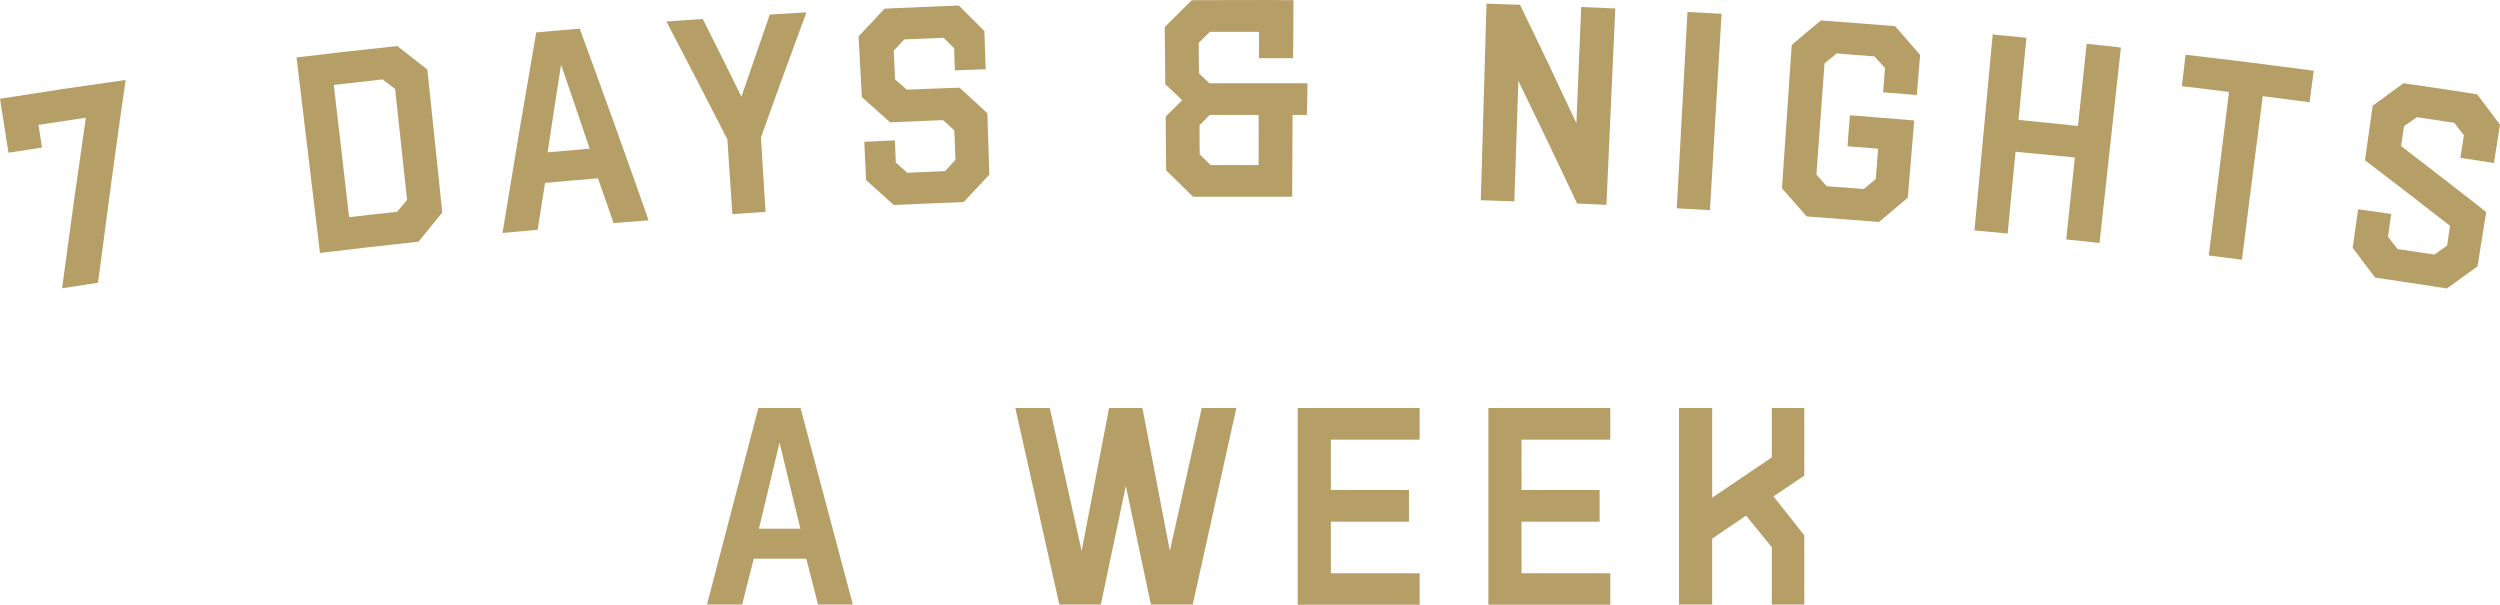
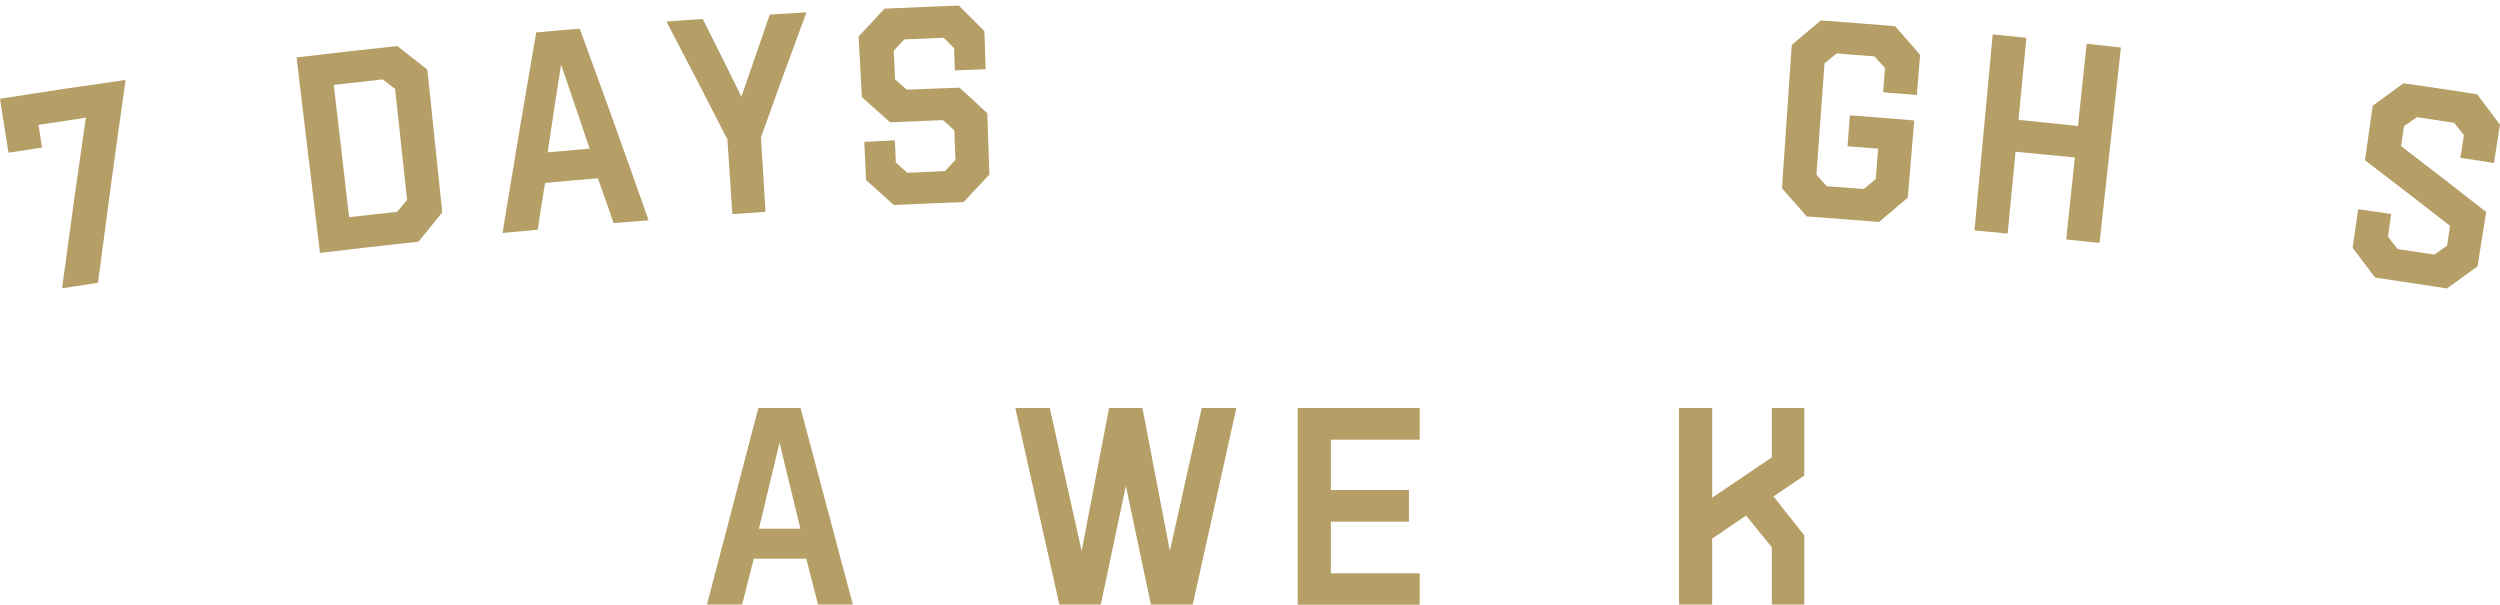
<svg xmlns="http://www.w3.org/2000/svg" id="Layer_2" data-name="Layer 2" viewBox="0 0 135.72 32.83">
  <defs>
    <style>
      .cls-1 {
        isolation: isolate;
      }

      .cls-2 {
        fill: #b59f66;
      }
    </style>
  </defs>
  <g id="Layer_2-2" data-name="Layer 2">
    <g id="ART">
      <g>
        <g>
          <path class="cls-2" d="M4.65,6.39c-.85.13-1.71.26-2.56.39.06.41.13.82.19,1.23-.61.09-1.22.19-1.82.28-.15-.98-.31-1.95-.46-2.93,2.27-.36,4.54-.7,6.82-1.02-.53,3.67-1.02,7.34-1.5,11.01-.65.1-1.3.2-1.95.3.41-3.08.84-6.17,1.29-9.25h-.01Z" />
          <path class="cls-2" d="M16.08,3.12c1.83-.22,3.66-.43,5.49-.62.54.42,1.09.85,1.63,1.28.27,2.58.54,5.17.81,7.75-.43.53-.86,1.06-1.29,1.59-1.79.19-3.57.4-5.35.61-.42-3.53-.85-7.07-1.27-10.6h-.02ZM21.56,11.5c.18-.22.36-.43.54-.65-.22-2.01-.43-4.02-.65-6.02-.22-.17-.45-.35-.68-.52-.88.1-1.77.2-2.65.3.28,2.39.56,4.79.83,7.18.87-.1,1.74-.2,2.61-.29Z" />
          <path class="cls-2" d="M31.47,1.55c1.27,3.46,2.52,6.93,3.74,10.41-.63.05-1.26.1-1.9.15-.28-.81-.56-1.62-.85-2.43-.96.08-1.92.16-2.87.25-.14.85-.27,1.7-.4,2.54-.64.06-1.27.12-1.91.18.59-3.63,1.2-7.26,1.83-10.89.78-.07,1.57-.14,2.35-.2h0ZM29.73,8.27c.76-.07,1.52-.13,2.28-.2-.51-1.52-1.03-3.04-1.55-4.56-.25,1.58-.49,3.17-.73,4.75h0Z" />
          <path class="cls-2" d="M39.5,7.59c-1.09-2.14-2.2-4.28-3.32-6.42.66-.05,1.31-.1,1.97-.14.71,1.41,1.41,2.81,2.1,4.22.51-1.49,1.02-2.97,1.54-4.46.66-.04,1.33-.08,1.99-.12-.84,2.26-1.66,4.52-2.47,6.79.08,1.35.17,2.69.25,4.04-.6.04-1.2.08-1.8.12-.09-1.35-.18-2.69-.27-4.03h0Z" />
          <path class="cls-2" d="M47.02,9.77c-.03-.69-.07-1.38-.1-2.07.55-.03,1.11-.05,1.66-.08.02.4.04.8.05,1.2.21.19.41.37.62.56.68-.03,1.37-.06,2.05-.09.19-.2.38-.41.57-.61-.02-.53-.04-1.07-.06-1.6-.21-.19-.41-.38-.62-.56-.96.04-1.91.08-2.87.12-.51-.46-1.02-.91-1.53-1.37-.06-1.1-.12-2.19-.18-3.29.47-.5.94-1.01,1.41-1.51,1.34-.06,2.69-.12,4.03-.17.47.46.93.93,1.39,1.39.02.69.05,1.38.07,2.07-.56.02-1.12.04-1.67.06-.02-.4-.03-.8-.04-1.2-.19-.19-.38-.38-.57-.57-.71.03-1.43.06-2.14.09-.19.2-.38.41-.57.61.02.52.05,1.04.07,1.56.21.19.43.37.64.56.95-.04,1.91-.08,2.86-.11.51.46,1.01.92,1.51,1.39.04,1.11.07,2.22.11,3.33-.47.5-.93.99-1.4,1.49-1.26.05-2.52.1-3.79.16-.5-.46-1.01-.91-1.52-1.37h.02Z" />
-           <path class="cls-2" d="M63.31,9.27l-.03-2.94c.3-.3.6-.59.9-.89-.31-.29-.61-.58-.92-.87,0-1.03-.02-2.06-.03-3.1.49-.49.98-.97,1.47-1.46,1.84,0,3.68-.02,5.52,0,0,1.05-.01,2.1-.02,3.15h-1.85v-1.43h-2.67c-.2.2-.4.39-.6.59,0,.56,0,1.11.01,1.67.19.18.38.35.57.53h5.32c0,.57-.02,1.15-.03,1.72h-.78c0,1.48-.02,2.96-.02,4.44h-5.38c-.49-.48-.97-.95-1.46-1.43v.02ZM68.33,8.96v-2.72h-2.66c-.18.19-.37.38-.55.56,0,.52,0,1.05.01,1.58.2.19.4.39.59.58h2.61Z" />
-           <path class="cls-2" d="M80.7.2c.61.02,1.22.04,1.82.06,1.04,2.14,2.06,4.28,3.06,6.43.09-2.1.17-4.2.26-6.31.62.03,1.23.05,1.85.08-.16,3.56-.32,7.11-.48,10.66-.53-.02-1.06-.05-1.59-.07-1.05-2.23-2.11-4.45-3.19-6.66-.07,2.18-.15,4.36-.22,6.54-.61-.02-1.21-.04-1.82-.06.1-3.56.21-7.11.31-10.67Z" />
-           <path class="cls-2" d="M91.61.65c.62.03,1.23.07,1.85.1-.21,3.55-.42,7.1-.63,10.66-.6-.04-1.2-.07-1.8-.1.19-3.55.39-7.11.58-10.66Z" />
          <path class="cls-2" d="M96.74,10.22c.18-2.59.35-5.18.53-7.78.52-.45,1.05-.89,1.58-1.33,1.34.1,2.68.2,4.03.31.45.52.91,1.04,1.36,1.56-.06.73-.12,1.45-.18,2.18-.61-.05-1.22-.1-1.83-.15.04-.44.07-.88.1-1.32-.19-.21-.38-.42-.57-.63-.68-.05-1.36-.1-2.05-.16-.22.18-.44.36-.66.54-.15,2.01-.29,4.03-.44,6.04.19.21.37.42.56.63.67.05,1.34.1,2.01.15.22-.18.43-.36.65-.54.04-.55.09-1.1.13-1.65-.55-.04-1.11-.09-1.66-.13.04-.56.08-1.12.13-1.68,1.16.09,2.33.18,3.49.28-.12,1.4-.23,2.79-.35,4.19-.52.44-1.04.88-1.56,1.32-1.31-.11-2.62-.2-3.93-.3-.45-.51-.9-1.03-1.35-1.54h.01Z" />
          <path class="cls-2" d="M108.16,1.87c.62.06,1.23.12,1.85.18-.14,1.49-.29,2.98-.43,4.46,1.08.11,2.16.21,3.23.33.16-1.49.31-2.97.47-4.46.62.06,1.24.13,1.86.2-.39,3.54-.77,7.08-1.16,10.61-.6-.07-1.21-.13-1.81-.19.16-1.48.31-2.96.47-4.45-1.07-.11-2.15-.21-3.22-.31-.14,1.48-.29,2.96-.43,4.44-.6-.06-1.2-.12-1.8-.17.33-3.54.66-7.09.99-10.63h-.02Z" />
-           <path class="cls-2" d="M121.01,4.99c-.85-.11-1.7-.21-2.56-.31.07-.57.13-1.14.2-1.71,2.32.27,4.64.56,6.96.87-.08.57-.15,1.14-.23,1.71-.85-.11-1.69-.22-2.54-.33-.38,2.96-.76,5.92-1.13,8.88-.6-.08-1.2-.15-1.8-.23.37-2.96.73-5.92,1.1-8.89h0Z" />
          <path class="cls-2" d="M127.72,13.46l.3-2.1c.6.08,1.2.17,1.79.26-.06.41-.11.82-.17,1.23.17.22.34.45.52.67.67.1,1.33.2,2,.3.23-.16.46-.33.69-.49.05-.36.11-.71.16-1.07-1.53-1.19-3.07-2.38-4.62-3.56.14-.99.28-1.97.42-2.96.56-.41,1.11-.81,1.67-1.22,1.33.19,2.67.39,4,.6.42.55.83,1.1,1.24,1.65-.11.69-.22,1.39-.33,2.08-.61-.1-1.21-.19-1.82-.28.06-.41.13-.82.19-1.23-.17-.22-.35-.45-.52-.67-.68-.1-1.36-.21-2.03-.31-.23.16-.46.33-.7.49-.05.36-.11.72-.16,1.08,1.55,1.19,3.09,2.38,4.62,3.58-.16.98-.31,1.97-.47,2.95-.55.4-1.11.8-1.66,1.2-1.3-.2-2.6-.4-3.9-.59-.41-.55-.82-1.09-1.23-1.63v.02Z" />
        </g>
        <g class="cls-1">
          <g class="cls-1">
            <path class="cls-2" d="M43.46,22.15l2.84,10.67h-1.89l-.64-2.49h-2.85l-.63,2.49h-1.91l2.79-10.67h2.29ZM41.2,28.7h2.25l-1.13-4.67-1.12,4.67Z" />
            <path class="cls-2" d="M65.25,22.15h1.87l-2.37,10.67h-2.27l-1.36-6.44-1.36,6.44h-2.25l-2.39-10.67h1.87l1.73,7.76,1.49-7.76h1.81l1.49,7.76,1.73-7.76Z" />
            <path class="cls-2" d="M70.45,22.15h6.62v1.72h-4.82v2.73h4.24v1.72h-4.24v2.8h4.82s0,1.71,0,1.71h-6.62v-10.69Z" />
-             <path class="cls-2" d="M80.8,22.15h6.62v1.72h-4.82v2.73h4.24v1.72h-4.24v2.8h4.82s0,1.71,0,1.71h-6.62v-10.69Z" />
            <path class="cls-2" d="M91.15,22.15h1.8v4.87l3.24-2.19v-2.68h1.76v3.67l-1.67,1.13,1.67,2.11v3.76h-1.76v-3.11l-1.4-1.72-1.84,1.25v3.58h-1.8v-10.67Z" />
          </g>
        </g>
      </g>
    </g>
  </g>
</svg>